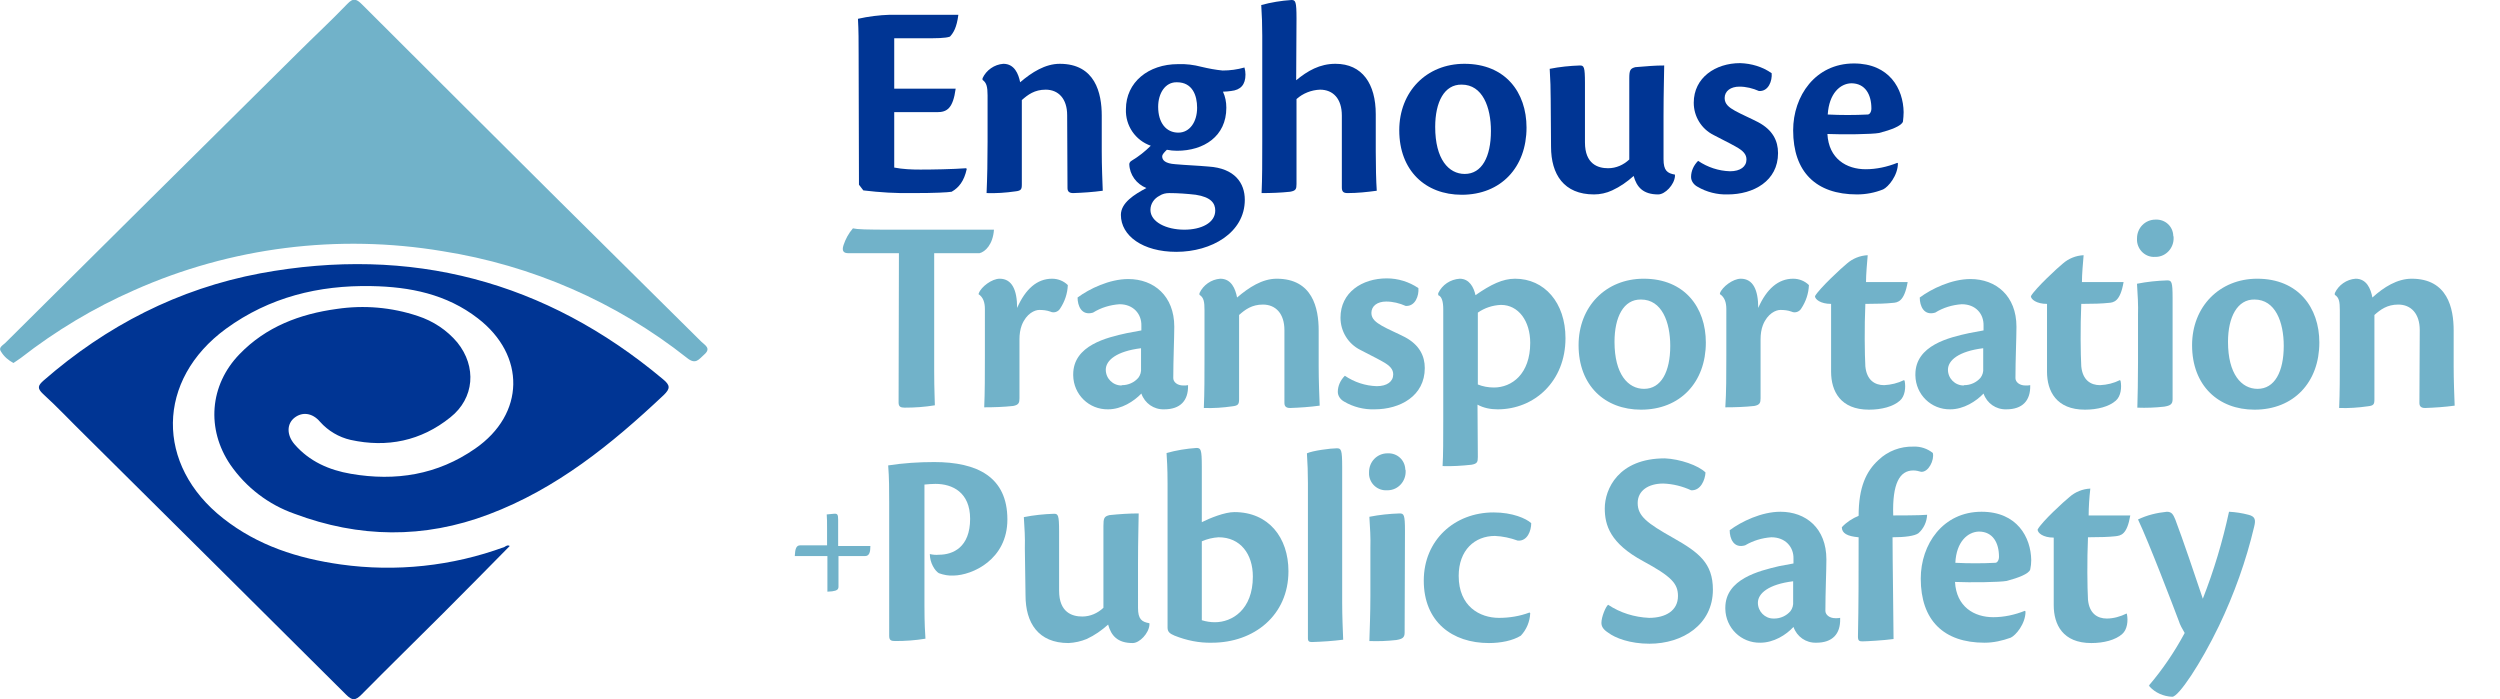
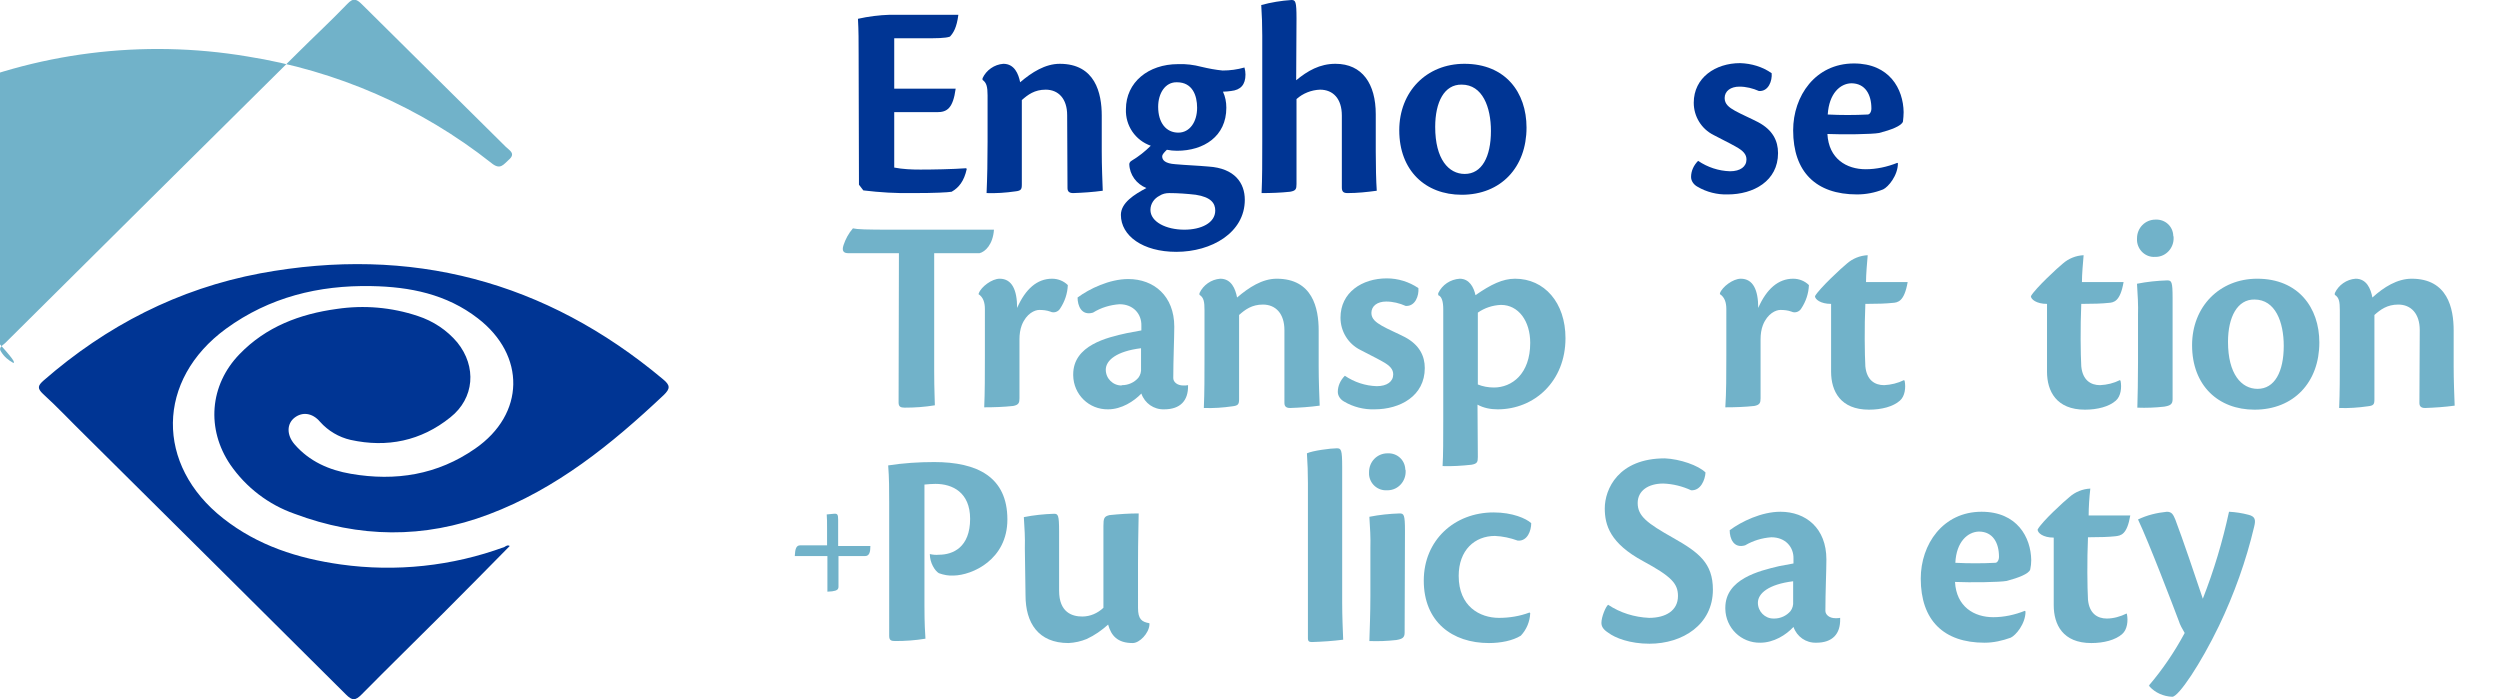
<svg xmlns="http://www.w3.org/2000/svg" version="1.1" id="Layer_1" x="0px" y="0px" viewBox="0 0 744.5 208.2" style="enable-background:new 0 0 744.5 208.2;" xml:space="preserve">
  <style type="text/css"> .st0{fill-rule:evenodd;clip-rule:evenodd;fill:#003594;} .st1{fill-rule:evenodd;clip-rule:evenodd;fill:#71B2C9;} .st2{fill:#003594;} .st3{fill:#71B2C9;} </style>
  <g id="symbol">
    <path class="st0" d="M151.8,162.6c-6.6,6.7-13.2,13.4-19.9,20.1c-8,8-16.2,16-24.2,24.1c-1.9,1.9-2.8,1.9-4.7,0 c-25.9-25.8-51.8-51.5-77.7-77.2c-4.2-4.1-8.2-8.4-12.5-12.3c-1.8-1.7-1.5-2.5,0.2-4c18.7-16.3,40.1-27.3,64.5-31.9 c44.8-8.3,84.9,2.2,119.9,31.5c2.2,1.8,2.3,2.8,0.2,4.8c-15.5,14.6-31.9,27.9-52.1,35.5c-19.3,7.3-38.6,7-57.8-0.2 c-7.7-2.7-14.4-7.8-19.1-14.6c-7.2-10.6-6.2-23.7,2.7-32.9c7.9-8.2,18-12,29-13.5c8.1-1.2,16.3-0.5,24.1,2.1 c4.6,1.5,8.7,4.2,11.8,7.9c5.8,7.2,5.1,16.6-2.1,22.3c-8.7,7-18.8,9.1-29.7,6.7c-3.5-0.8-6.7-2.7-9.1-5.4c-2.3-2.7-5.3-3-7.6-1.2 s-2.4,5.1,0,7.9c4.4,5.1,10.3,7.7,16.8,8.8c13.3,2.3,25.8,0.3,37-7.5c14.9-10.3,15.1-27.8,0.8-38.8c-9.3-7.2-20.2-9.4-31.7-9.6 c-15.7-0.3-30.4,3.3-43.3,12.7c-20.8,15.2-21.1,40.6-0.8,56.5c10.3,8.1,22.2,11.9,35,13.7c16.4,2.3,33.2,0.5,48.7-5.2 C150.7,162.6,151.2,162.2,151.8,162.6" />
-     <path class="st1" d="M4,108.1c-1.5-0.8-2.8-1.9-3.7-3.4c-0.9-1.2,0.6-1.9,1.3-2.6c29-28.8,57.9-57.5,86.9-86.2 c4.9-4.9,10-9.6,14.8-14.6c2-2.2,3-1.5,4.7,0.2c19.4,19.4,38.8,38.7,58.2,58c14.2,14.1,28.4,28.1,42.6,42.2c1.1,1.1,3.1,2,0.9,3.9 c-1.6,1.4-2.5,3.1-5.1,1c-21.1-16.7-46.2-27.6-72.8-31.8c-31.1-5.2-63-1.2-91.8,11.6c-12.1,5.3-23.4,12.1-33.8,20.2 C5.4,107.2,4.7,107.6,4,108.1" />
+     <path class="st1" d="M4,108.1c-1.5-0.8-2.8-1.9-3.7-3.4c-0.9-1.2,0.6-1.9,1.3-2.6c29-28.8,57.9-57.5,86.9-86.2 c4.9-4.9,10-9.6,14.8-14.6c2-2.2,3-1.5,4.7,0.2c14.2,14.1,28.4,28.1,42.6,42.2c1.1,1.1,3.1,2,0.9,3.9 c-1.6,1.4-2.5,3.1-5.1,1c-21.1-16.7-46.2-27.6-72.8-31.8c-31.1-5.2-63-1.2-91.8,11.6c-12.1,5.3-23.4,12.1-33.8,20.2 C5.4,107.2,4.7,107.6,4,108.1" />
  </g>
  <g id="Cronos_Pro_text">
    <path class="st2" d="M255.7,16.2c0-4,0-7-0.2-10.6c3.1-0.7,6.3-1.1,9.5-1.2h20.4c-0.5,3.9-1.5,5.4-2.5,6.5 c-1.3,0.5-4.1,0.5-7.9,0.5h-8.7v15h18.3c-0.8,5.9-2.6,7-5.5,7h-12.8v16.5c2.6,0.5,5.2,0.6,7.8,0.6c3.5,0,9.6-0.1,13.6-0.4l0.2,0.2 c-0.8,3.7-2.4,5.6-4.5,6.8c-1.2,0.2-5,0.4-11.4,0.4c-5,0.1-10-0.2-14.9-0.8l-1.3-1.7L255.7,16.2z" />
    <path class="st2" d="M317.8,34.3c0-4.9-2.6-7.6-6.4-7.6c-3.3,0-5.3,1.5-7.1,3.1v25.1c0,1.5-0.2,1.9-2,2.1c-2.8,0.4-5.7,0.6-8.5,0.5 c0.2-4.5,0.3-9.6,0.3-15.3V28.4c0-2.5-0.3-3.8-1.5-4.6v-0.5c1.1-2.4,3.5-4.1,6.2-4.3c3.3,0,4.5,3,5,5.5c3.5-3,7.5-5.5,11.8-5.5 c10.6,0,12.5,8.8,12.5,15.4v10.6c0,4.4,0.2,9,0.3,11.8c-2.9,0.4-5.9,0.6-8.8,0.7c-1.2,0-1.7-0.5-1.7-1.5L317.8,34.3z" />
    <path class="st2" d="M357.8,19.9c2.1,0.5,4.2,0.9,6.3,1.1c2.2,0,4.4-0.3,6.5-0.9c0.2,0.7,0.3,1.4,0.3,2.1c0,3-1.4,4.6-4.3,4.9 c-0.8,0.1-1.6,0.2-2.4,0.2c0.7,1.5,1,3.1,1,4.8c0,8.5-6.7,12.8-14.7,12.8c-1,0-2-0.1-3-0.3c-0.6,0.6-1.4,1.3-1.4,2 c0,1.1,0.9,2.1,3.9,2.3c3.3,0.3,6.6,0.4,9.9,0.7c7.8,0.5,10.8,4.9,10.8,9.9c0,9.8-9.9,15.5-20.4,15.5c-10,0-16.5-4.8-16.5-11 c0-3.6,4-6.1,7.6-8c-3-1.2-5-4-5.1-7.1c0-0.3,0.2-0.8,0.8-1.1c2-1.2,3.9-2.7,5.6-4.4c-4.6-1.6-7.6-6-7.4-10.9 c0-8,6.7-13.4,15.5-13.4C353.2,19,355.5,19.3,357.8,19.9z M352.7,68.4c5,0,9.2-2,9.2-5.7c0-2.2-1.3-4-5.8-4.7 c-2.6-0.3-5.3-0.5-7.9-0.5c-1,0-2,0.2-2.9,0.8c-1.6,0.8-2.7,2.4-2.7,4.2C342.6,66.1,347.3,68.4,352.7,68.4L352.7,68.4z M344.9,31.8 c0,4.8,2.4,7.7,6,7.7c3.4,0,5.6-3.2,5.6-7.4c0-3.7-1.4-7.6-6-7.6C347,24.4,344.9,27.8,344.9,31.8z" />
    <path class="st2" d="M386,23.9c3.4-2.8,7-4.9,11.7-4.9c8,0,12,6,12,15v11.1c0,4.3,0.1,8.8,0.3,11.7c-2.9,0.4-5.8,0.7-8.7,0.7 c-1.3,0-1.7-0.5-1.7-1.7V34.4c0-5-2.6-7.7-6.5-7.7c-2.6,0.1-5.1,1.1-7,2.8v25.3c0,1.5-0.2,2-1.9,2.3c-2.8,0.3-5.7,0.4-8.5,0.4 c0.2-4.5,0.2-9.5,0.2-15.2V10.6c0-3-0.1-6.1-0.3-9.1c2.9-0.8,6-1.3,9-1.5c1.2,0,1.5,0.4,1.5,5.5L386,23.9z" />
    <path class="st2" d="M454.6,38c0,11.8-7.6,20-19.3,20c-10.8,0-18.6-7.2-18.6-19.2c0-11.5,8.1-19.8,19.4-19.8 C448.3,19,454.6,27.5,454.6,38z M427.4,37.8c0,9.6,4,14,8.8,14c5.1,0,7.8-5.1,7.8-12.8c0-7.1-2.5-13.8-8.7-13.8 C430.1,25.1,427.4,30.4,427.4,37.8L427.4,37.8z" />
-     <path class="st2" d="M461.8,29.8c0-3.1-0.1-6.2-0.3-9.3c3-0.6,6-0.9,9-1c1.2,0,1.5,0.4,1.5,5.2v17.7c0,6.5,3.9,7.7,6.9,7.7 c2.4,0,4.6-1,6.3-2.6V23.3c0-2.4,0.3-2.9,1.8-3.3c3.7-0.3,5.8-0.5,8.6-0.5c0,1.8-0.2,7.7-0.2,15.1v12.8c0,3.4,1.1,4.2,3.4,4.6v0.5 c-0.2,2.5-2.9,5.4-5,5.4c-4.5,0-6.4-2.2-7.3-5.5c-1.9,1.7-4,3.2-6.4,4.3c-1.7,0.8-3.6,1.2-5.4,1.2c-9,0-12.8-6-12.8-14.2 L461.8,29.8z" />
    <path class="st2" d="M527.6,21.8c0.2,2.2-0.9,5.5-3.8,5.3c-1.8-0.8-3.8-1.3-5.8-1.3c-2.6,0-4.4,1.3-4.4,3.4c0,1.8,1.3,2.8,3.1,3.8 s5,2.4,6.9,3.4c4.3,2.3,5.9,5.5,5.9,9.2c0,8.3-7.3,12.3-15,12.3c-3.1,0.1-6.3-0.7-9-2.3c-1.1-0.6-1.9-1.7-1.9-2.9 c0-1.8,0.8-3.5,2.1-4.8c2.8,1.9,6.1,3,9.5,3.1c3.1,0,4.9-1.4,4.9-3.5c0-1.5-0.9-2.6-3.3-3.9c-2.1-1.2-4.3-2.2-6.5-3.4 c-3.6-1.8-5.9-5.5-5.9-9.6c0-7.5,6.5-11.8,13.8-11.8C521.6,18.9,524.9,19.9,527.6,21.8z" />
    <path class="st2" d="M565.2,48.6c0,3.7-2.9,7.1-4.4,7.8c-2.5,1-5.1,1.5-7.8,1.5c-12.2,0-19-6.7-19-19.1c0-10.2,6.6-19.9,18.1-19.9 c10.6,0,14.7,7.6,14.8,14.5c0,0.9-0.1,1.9-0.2,2.8c-0.4,1.3-3.6,2.5-7.1,3.4c-2.1,0.4-10.8,0.5-15.4,0.3 c0.4,7.4,5.7,10.5,11.4,10.5c3.2,0,6.4-0.7,9.4-1.9L565.2,48.6z M544.3,34.1c4,0.2,7.9,0.2,11.9,0c0.6,0,1.1-0.8,1.1-1.8 c0-4.1-1.8-7.5-6-7.5C548,24.9,544.7,27.8,544.3,34.1z" />
    <path class="st3" d="M267.7,75.4h-15.1c-1.3,0-2-0.6-1.4-2.4c0.6-1.8,1.5-3.5,2.8-5c1.3,0.3,3.6,0.4,12.1,0.4H296 c-0.3,4.4-2.6,6.6-4.3,7h-13.5v35.1c0,5.8,0.2,8.6,0.2,10.2c-3,0.5-6,0.7-9,0.7c-1.2,0-1.8-0.3-1.8-1.5L267.7,75.4z" />
    <path class="st3" d="M291.5,87.3c0.7-1.9,3.9-4.3,6.2-4.3c3.7,0,5.2,3.4,5.2,8.7c2.5-5.7,6-8.7,10.4-8.7c1.8,0,3.5,0.7,4.7,1.9 c-0.1,2.5-0.9,4.9-2.3,7c-0.6,1-1.9,1.4-2.9,0.9c-1.1-0.4-2.2-0.5-3.3-0.5c-1.3,0-3.8,1-5.2,4.5c-0.5,1.3-0.7,2.8-0.7,4.2v17.6 c0,1.3-0.2,2-1.9,2.3c-2.8,0.3-5.7,0.4-8.6,0.4c0.2-4.5,0.2-9.6,0.2-15.3V92c0-1.9-0.5-3.5-1.9-4.4L291.5,87.3z" />
    <path class="st3" d="M353.8,114.8c0.1,4.5-2.3,7.1-7.1,7.1c-3.1,0.1-5.8-1.8-6.8-4.7c-2.2,2.3-5.9,4.7-9.9,4.7 c-5.7,0.1-10.3-4.4-10.4-10.1c0-0.1,0-0.2,0-0.3c0-8.7,10.1-11,16-12.3c1.5-0.3,3.3-0.6,4.3-0.8v-1.4c0.1-3.5-2.4-6.4-6.5-6.4 c-2.8,0.2-5.5,1-7.9,2.5c-3.4,1-4.6-2-4.6-4.5c3.5-2.6,9.5-5.5,15.1-5.5c7.6,0,13.7,5,13.7,14.2c0,3.4-0.3,9.8-0.3,15.3 c0,1.1,1.1,2.2,3,2.2c0.5,0,1,0,1.4-0.1L353.8,114.8z M334.2,114.7c1.8,0,3.6-0.8,4.8-2.2c0.6-0.8,0.9-1.8,0.8-2.8v-6 c-7.3,0.9-10.5,3.6-10.5,6.4c0,2.6,2.1,4.7,4.7,4.7C334,114.7,334.1,114.7,334.2,114.7L334.2,114.7z" />
    <path class="st3" d="M382.5,98.3c0-4.9-2.6-7.6-6.4-7.6c-3.3,0-5.3,1.5-7.1,3.1v25.1c0,1.5-0.3,1.9-2,2.1c-2.8,0.4-5.6,0.6-8.5,0.5 c0.2-4.5,0.2-9.6,0.2-15.3V92.4c0-2.5-0.2-3.8-1.5-4.6v-0.5c1.1-2.4,3.5-4.1,6.2-4.3c3.3,0,4.5,3,5,5.6c3.5-3,7.5-5.6,11.8-5.6 c10.7,0,12.5,8.8,12.5,15.4V109c0,4.4,0.2,9,0.3,11.8c-2.9,0.4-5.9,0.6-8.8,0.7c-1.2,0-1.7-0.5-1.7-1.5L382.5,98.3z" />
    <path class="st3" d="M422.4,85.8c0.2,2.2-0.9,5.5-3.8,5.3c-1.8-0.8-3.8-1.3-5.8-1.3c-2.6,0-4.4,1.3-4.4,3.4c0,1.8,1.4,2.8,3.1,3.8 s5,2.4,6.9,3.4c4.3,2.3,5.9,5.6,5.9,9.2c0,8.3-7.3,12.3-15,12.3c-3.1,0.1-6.3-0.7-9-2.3c-1.1-0.6-1.9-1.7-1.9-2.9 c0-1.8,0.8-3.5,2.1-4.8c2.8,1.9,6.1,3,9.5,3.1c3.1,0,4.9-1.4,4.9-3.5c0-1.5-0.9-2.6-3.3-3.9c-2.1-1.2-4.3-2.2-6.5-3.4 c-3.6-1.8-5.9-5.5-5.9-9.6c0-7.5,6.4-11.7,13.8-11.7C416.3,82.9,419.6,83.9,422.4,85.8z" />
    <path class="st3" d="M440.1,136.1c0,1.5-0.2,2-1.9,2.3c-2.8,0.3-5.7,0.5-8.6,0.4c0.2-3.3,0.2-8,0.2-13.7v-33c0-2.2-0.4-3.8-1.5-4.2 v-0.6c1.2-2.5,3.6-4.1,6.4-4.3c2.9,0,4.2,2.6,4.7,4.9c4.6-3.2,8.1-4.9,11.8-4.9c8.7,0,15,7.1,15,17.7c0,12.9-9.3,21.2-20.2,21.2 c-2.1,0-4.2-0.4-6-1.4L440.1,136.1z M440.1,114.5c1.5,0.6,3.1,0.9,4.8,0.9c5.3,0,10.8-4,10.8-13.3c0-6.5-3.5-11.3-8.7-11.3 c-2.5,0.1-4.9,0.9-6.9,2.3L440.1,114.5z" />
-     <path class="st3" d="M508,102c0,11.8-7.6,20-19.3,20c-10.8,0-18.6-7.2-18.6-19.2c0-11.5,8.1-19.8,19.4-19.8 C501.7,83,508,91.6,508,102z M480.8,101.8c0,9.6,4,14,8.8,14c5.1,0,7.8-5.1,7.8-12.8c0-7.1-2.5-13.8-8.7-13.8 C483.5,89.1,480.8,94.4,480.8,101.8L480.8,101.8z" />
    <path class="st3" d="M512.2,87.3c0.7-1.9,3.9-4.3,6.2-4.3c3.7,0,5.2,3.4,5.2,8.7c2.5-5.7,6-8.7,10.4-8.7c1.8,0,3.5,0.7,4.7,1.9 c-0.1,2.5-0.9,4.9-2.3,7c-0.6,1-1.9,1.4-2.9,0.9c-1.1-0.4-2.2-0.5-3.3-0.5c-1.3,0-3.8,1-5.2,4.5c-0.5,1.3-0.7,2.8-0.7,4.2v17.6 c0,1.3-0.2,2-1.9,2.3c-2.8,0.3-5.7,0.4-8.6,0.4c0.3-4.5,0.3-9.6,0.3-15.3V92c0-1.9-0.5-3.5-1.9-4.4L512.2,87.3z" />
    <path class="st3" d="M567.2,113.4c0.4,2,0.1,4.6-1.4,5.9c-2,1.8-5.5,2.7-9.2,2.7c-8.5,0-11.3-5.5-11.3-11.3V90.5 c-3.2,0-4.8-1.4-4.8-2.3c1.3-2.3,8-8.5,9.5-9.7c1.7-1.5,3.9-2.4,6.2-2.5c-0.2,2.5-0.5,5.6-0.5,8h12.4c-1,5.8-2.9,6.1-4.5,6.2 c-1.8,0.2-4.5,0.3-8.1,0.3c-0.3,6.9-0.2,15,0,18.6c0.4,4.1,2.8,5.6,5.6,5.6c2-0.1,4.1-0.6,5.9-1.5L567.2,113.4z" />
-     <path class="st3" d="M604.6,114.8c0.1,4.5-2.3,7.1-7.1,7.1c-3.1,0.1-5.8-1.8-6.8-4.7c-2.2,2.3-5.9,4.7-9.9,4.7 c-5.7,0.1-10.3-4.4-10.4-10.1c0-0.1,0-0.2,0-0.3c0-8.7,10.1-11,16-12.3c1.5-0.3,3.3-0.6,4.3-0.8v-1.4c0.1-3.5-2.3-6.4-6.5-6.4 c-2.8,0.2-5.5,1-7.9,2.5c-3.4,1-4.6-2-4.6-4.5c3.5-2.6,9.5-5.5,15.1-5.5c7.6,0,13.7,5,13.7,14.2c0,3.4-0.3,9.8-0.3,15.3 c0,1.1,1.1,2.2,3,2.2c0.5,0,1,0,1.4-0.1L604.6,114.8z M585,114.7c1.8,0,3.6-0.8,4.8-2.2c0.6-0.8,0.9-1.8,0.8-2.8v-6 c-7.3,0.9-10.5,3.6-10.5,6.4c0,2.6,2.1,4.7,4.7,4.7C584.8,114.7,584.9,114.7,585,114.7z" />
    <path class="st3" d="M631.5,113.4c0.4,2,0.1,4.6-1.4,5.9c-2,1.8-5.5,2.7-9.2,2.7c-8.5,0-11.3-5.5-11.3-11.3V90.5 c-3.2,0-4.8-1.4-4.8-2.3c1.3-2.3,8-8.5,9.5-9.7c1.7-1.5,3.9-2.4,6.2-2.5c-0.2,2.5-0.5,5.6-0.5,8h12.4c-1,5.8-2.9,6.1-4.5,6.2 c-1.8,0.2-4.5,0.3-8.1,0.3c-0.3,6.9-0.2,15,0,18.6c0.4,4.1,2.8,5.6,5.6,5.6c2.1-0.1,4.1-0.6,5.9-1.5L631.5,113.4z" />
    <path class="st3" d="M647.3,70.8c0.1,3-2.2,5.6-5.2,5.7c-0.1,0-0.2,0-0.3,0c-2.8,0.2-5.2-2-5.4-4.8c0-0.2,0-0.5,0-0.7 c0-3.1,2.4-5.6,5.5-5.6c0,0,0.1,0,0.1,0c2.8-0.1,5.1,2,5.2,4.8C647.3,70.4,647.3,70.6,647.3,70.8z M647,118.9 c0,1.5-0.7,1.9-2.5,2.2c-2.7,0.3-5.3,0.4-8,0.3c0.1-3.4,0.2-8.3,0.2-13.3V93.9c0.1-3.1-0.1-6.3-0.3-9.4c3-0.6,6-0.9,9-1 c1.3,0,1.6,0.4,1.6,5.2L647,118.9z" />
    <path class="st3" d="M690.7,102c0,11.8-7.6,20-19.3,20c-10.8,0-18.6-7.2-18.6-19.2c0-11.5,8.2-19.8,19.4-19.8 C684.4,83,690.7,91.6,690.7,102z M663.5,101.8c0,9.6,4,14,8.8,14c5.1,0,7.8-5.1,7.8-12.8c0-7.1-2.5-13.8-8.7-13.8 C666.3,89.1,663.5,94.4,663.5,101.8L663.5,101.8z" />
    <path class="st3" d="M720.6,98.3c0-4.9-2.6-7.6-6.4-7.6c-3.3,0-5.3,1.5-7.1,3.1v25.1c0,1.5-0.2,1.9-2,2.1c-2.8,0.4-5.7,0.6-8.5,0.5 c0.2-4.5,0.2-9.6,0.2-15.3V92.4c0-2.5-0.2-3.8-1.5-4.6v-0.5c1.1-2.4,3.5-4.1,6.2-4.3c3.3,0,4.5,3,5,5.6c3.4-3.1,7.4-5.6,11.7-5.6 c10.7,0,12.5,8.8,12.5,15.4V109c0,4.4,0.2,9,0.3,11.8c-2.9,0.4-5.9,0.6-8.8,0.7c-1.2,0-1.7-0.5-1.7-1.5L720.6,98.3z" />
    <path class="st3" d="M236.7,165.4c0.1-1.9,0.4-3,1.6-3h8v-5.1c0-1.4,0-3.2-0.1-4.1l2.1-0.2c1.1-0.1,1.3,0.2,1.3,1.8v7.8h9.6 c0,1.8-0.3,3-1.6,3h-7.9v9.1c0,0.8-0.4,1.2-1.9,1.4l-1.4,0.1v-10.6H236.7z" />
    <path class="st3" d="M264.8,149.9c0-4,0-7.5-0.3-11.3c4.5-0.7,9.1-1,13.7-1c12.8,0,21.8,4.4,21.8,17.1c0,12-10.5,16.6-16,16.7 c-1.5,0.1-3-0.2-4.4-0.7c-1.2-0.7-2.7-3.1-2.7-5.7c0.9,0.2,1.8,0.3,2.7,0.2c4.2,0,9.3-2.2,9.3-10.7c0-7.9-5.3-10.4-10.3-10.4 c-1.1,0-2.2,0.1-3.3,0.2v35.9c0,5.9,0.2,8.3,0.3,10c-3,0.5-6,0.7-9,0.7c-1.2,0-1.8-0.2-1.8-1.5L264.8,149.9z" />
    <path class="st3" d="M305.2,163.3c0.1-3.1-0.1-6.2-0.3-9.3c3-0.6,6-0.9,9-1c1.2,0,1.5,0.4,1.5,5.2v17.7c0,6.5,3.9,7.7,6.9,7.7 c2.4,0,4.6-1,6.3-2.6v-24.3c0-2.4,0.2-2.9,1.8-3.3c2.9-0.3,5.8-0.5,8.7-0.5c0,1.8-0.2,7.7-0.2,15.1V181c0,3.4,1.1,4.2,3.4,4.6v0.5 c-0.2,2.5-2.9,5.4-5,5.4c-4.5,0-6.4-2.2-7.3-5.5c-1.9,1.7-4,3.2-6.4,4.3c-1.7,0.7-3.5,1.1-5.4,1.2c-9,0-12.8-6-12.8-14.2 L305.2,163.3z" />
-     <path class="st3" d="M357.9,155.5c2.4-1.2,6.8-3,9.7-3c10.2,0,16.1,7.6,16.1,17.6c0,13.2-10.3,21.3-22.8,21.3 c-3.8,0.1-7.6-0.7-11.1-2.1c-1.4-0.6-2.1-1.1-2.1-2.4v-42.9c0-4.8-0.2-7.3-0.3-9.1c2.9-0.8,5.9-1.3,8.9-1.5c1.3,0,1.6,0.4,1.6,5.5 V155.5z M357.9,184.7c1.3,0.4,2.6,0.6,3.9,0.6c5.1,0,11.3-3.7,11.3-13.6c0-6.7-3.7-11.7-10.2-11.7c-1.7,0.1-3.4,0.5-5,1.2V184.7z" />
    <path class="st3" d="M389.5,143.9c0-3-0.1-5.9-0.3-8.9c1.7-0.8,7.1-1.5,8.9-1.5c1.3,0,1.6,0.4,1.6,5.5v40.4c0,4.1,0.2,8.6,0.3,11.1 c-3.1,0.4-6.2,0.6-9.3,0.7c-0.8,0-1.2-0.2-1.2-1.1V143.9z" />
    <path class="st3" d="M418.6,140.3c0.1,3-2.2,5.6-5.2,5.7c-0.1,0-0.2,0-0.3,0c-2.8,0.2-5.2-1.9-5.4-4.7c0-0.2,0-0.5,0-0.7 c0-3.1,2.4-5.6,5.5-5.6c0,0,0.1,0,0.1,0c2.8-0.1,5.1,2,5.2,4.8C418.6,139.9,418.6,140.1,418.6,140.3z M418.3,188.4 c0,1.5-0.7,1.9-2.5,2.2c-2.7,0.3-5.3,0.4-8,0.3c0.1-3.4,0.3-8.3,0.3-13.3v-14.3c0.1-3.1-0.1-6.3-0.3-9.4c3-0.6,6-0.9,9-1 c1.3,0,1.6,0.4,1.6,5.2L418.3,188.4z" />
    <path class="st3" d="M455.7,182.6c-0.1,2.5-1.1,4.9-2.8,6.7c-2.4,1.5-6,2.2-9.5,2.2c-10.9,0-19.4-6.3-19.4-18.6 c0-12,9.1-20.3,20.8-20.3c5.6,0,9.7,1.8,11.2,3.2c0,2.2-1.1,5.4-4,5.2c-2.2-0.8-4.5-1.3-6.8-1.4c-6,0-10.8,4.2-10.8,11.9 c0,9.1,6.3,12.5,12,12.5c3.1,0,6.2-0.5,9.1-1.6L455.7,182.6z" />
    <path class="st3" d="M507.9,140.7c-0.1,2.1-1.4,5.5-4.3,5.3c-2.6-1.2-5.4-1.9-8.3-2c-4.4,0-7.6,2.1-7.6,5.8c0,3.9,2.8,6,10.6,10.4 c7.6,4.3,11.8,7.5,11.8,15.4c0,10.4-9,16.1-18.9,16.1c-5.8,0-10.2-1.7-12.3-3.3c-1.4-0.9-2-1.8-2-2.9c0-1.8,1.3-4.9,2-5.4 c3.6,2.4,7.8,3.7,12.2,3.9c5,0,8.6-2.2,8.6-6.5c0-3.7-1.9-5.8-10.4-10.4c-9.8-5.3-11.4-10.7-11.4-15.7c0-5.7,4-14.9,17.9-14.9 C500.3,136.7,505.8,138.6,507.9,140.7z" />
    <path class="st3" d="M548,184.3c0.1,4.5-2.3,7.1-7.1,7.1c-3.1,0.1-5.8-1.8-6.8-4.7c-2.2,2.4-5.9,4.7-9.9,4.7 c-5.7,0.1-10.3-4.4-10.4-10.1c0-0.1,0-0.2,0-0.3c0-8.6,10.1-11,16-12.4c1.5-0.3,3.3-0.6,4.3-0.8v-1.4c0.1-3.5-2.4-6.4-6.6-6.4 c-2.8,0.2-5.4,1-7.8,2.4c-3.4,1-4.6-2-4.6-4.5c3.5-2.6,9.5-5.5,15.1-5.5c7.6,0,13.7,4.9,13.7,14.2c0,3.4-0.3,9.8-0.3,15.3 c0,1.1,1.1,2.2,3,2.2c0.5,0,1,0,1.4-0.1L548,184.3z M528.4,184.2c1.8,0,3.6-0.8,4.8-2.2c0.6-0.8,0.9-1.8,0.8-2.9v-6 c-7.3,0.9-10.5,3.6-10.5,6.4c0,2.6,2.1,4.7,4.6,4.7C528.2,184.2,528.3,184.2,528.4,184.2L528.4,184.2z" />
-     <path class="st3" d="M575.6,134.9c0.5,2.1-1.3,5.8-3.5,5.6c-0.7-0.2-1.5-0.4-2.3-0.4c-4.1,0-6.3,3.9-6,13.4c1.2,0,8.1,0,10.1-0.2 c-0.1,2.1-1,4.1-2.6,5.5c-1.1,0.8-4,1.2-7.7,1.2c0,7.1,0.3,25.7,0.3,30.3c-2.8,0.4-8.2,0.7-9.3,0.7c-0.9,0-1.3-0.2-1.3-1.4 c0.2-9.1,0.2-19.1,0.2-29.6c-3.4-0.3-5-1.2-5-3c1.4-1.5,3.1-2.6,5-3.4c0-8.6,2.3-13.3,5.9-16.6c2.8-2.7,6.6-4.1,10.4-4 C571.9,132.9,574,133.6,575.6,134.9z" />
    <path class="st3" d="M603.2,182.1c0,3.7-2.9,7.1-4.4,7.8c-2.5,0.9-5.1,1.5-7.8,1.5c-12.2,0-19-6.7-19-19.1 c0-10.2,6.6-19.9,18.1-19.9c10.6,0,14.7,7.6,14.8,14.4c0,0.9-0.1,1.9-0.3,2.8c-0.4,1.3-3.6,2.5-7,3.4c-2.1,0.4-10.8,0.5-15.4,0.3 c0.4,7.4,5.7,10.5,11.4,10.5c3.2,0,6.4-0.7,9.4-1.9L603.2,182.1z M582.3,167.6c4,0.2,8,0.2,11.9,0c0.6,0,1.1-0.8,1.1-1.8 c0-4.1-1.8-7.5-6-7.5C586,158.4,582.6,161.3,582.3,167.6z" />
    <path class="st3" d="M633.4,182.9c0.4,2,0.1,4.6-1.4,5.9c-2,1.8-5.5,2.7-9.2,2.7c-8.5,0-11.2-5.5-11.2-11.3v-20.1 c-3.2,0-4.8-1.4-4.8-2.4c1.3-2.4,8-8.5,9.5-9.7c1.7-1.5,3.9-2.4,6.2-2.5c-0.3,2.5-0.5,5.6-0.5,8h12.4c-1,5.8-2.8,6-4.5,6.2 c-1.8,0.2-4.5,0.3-8.1,0.3c-0.3,6.9-0.2,15,0,18.6c0.4,4.1,2.8,5.6,5.6,5.6c2,0,4.1-0.6,5.9-1.5L633.4,182.9z" />
    <path class="st3" d="M639.9,204.2c4.1-4.8,7.7-10.1,10.7-15.7c-0.7-1.2-1.4-2.4-1.8-3.7c-1.5-4-8.9-23.4-12.1-30.1 c2.7-1.3,5.6-2,8.6-2.3c1.5,0,1.9,0.9,2.5,2.3c2.1,5.5,6.1,17.3,8.2,23.6c3.3-8.4,5.9-17.1,7.8-25.9c2,0.1,3.9,0.4,5.8,0.9 c2,0.5,2.2,1.5,1.7,3.5c-2.4,10.2-6,20.2-10.5,29.6c-5.4,11.2-12,21.1-13.9,21.1c-2.6-0.1-5.1-1.2-6.8-3.1V204.2z" />
  </g>
</svg>